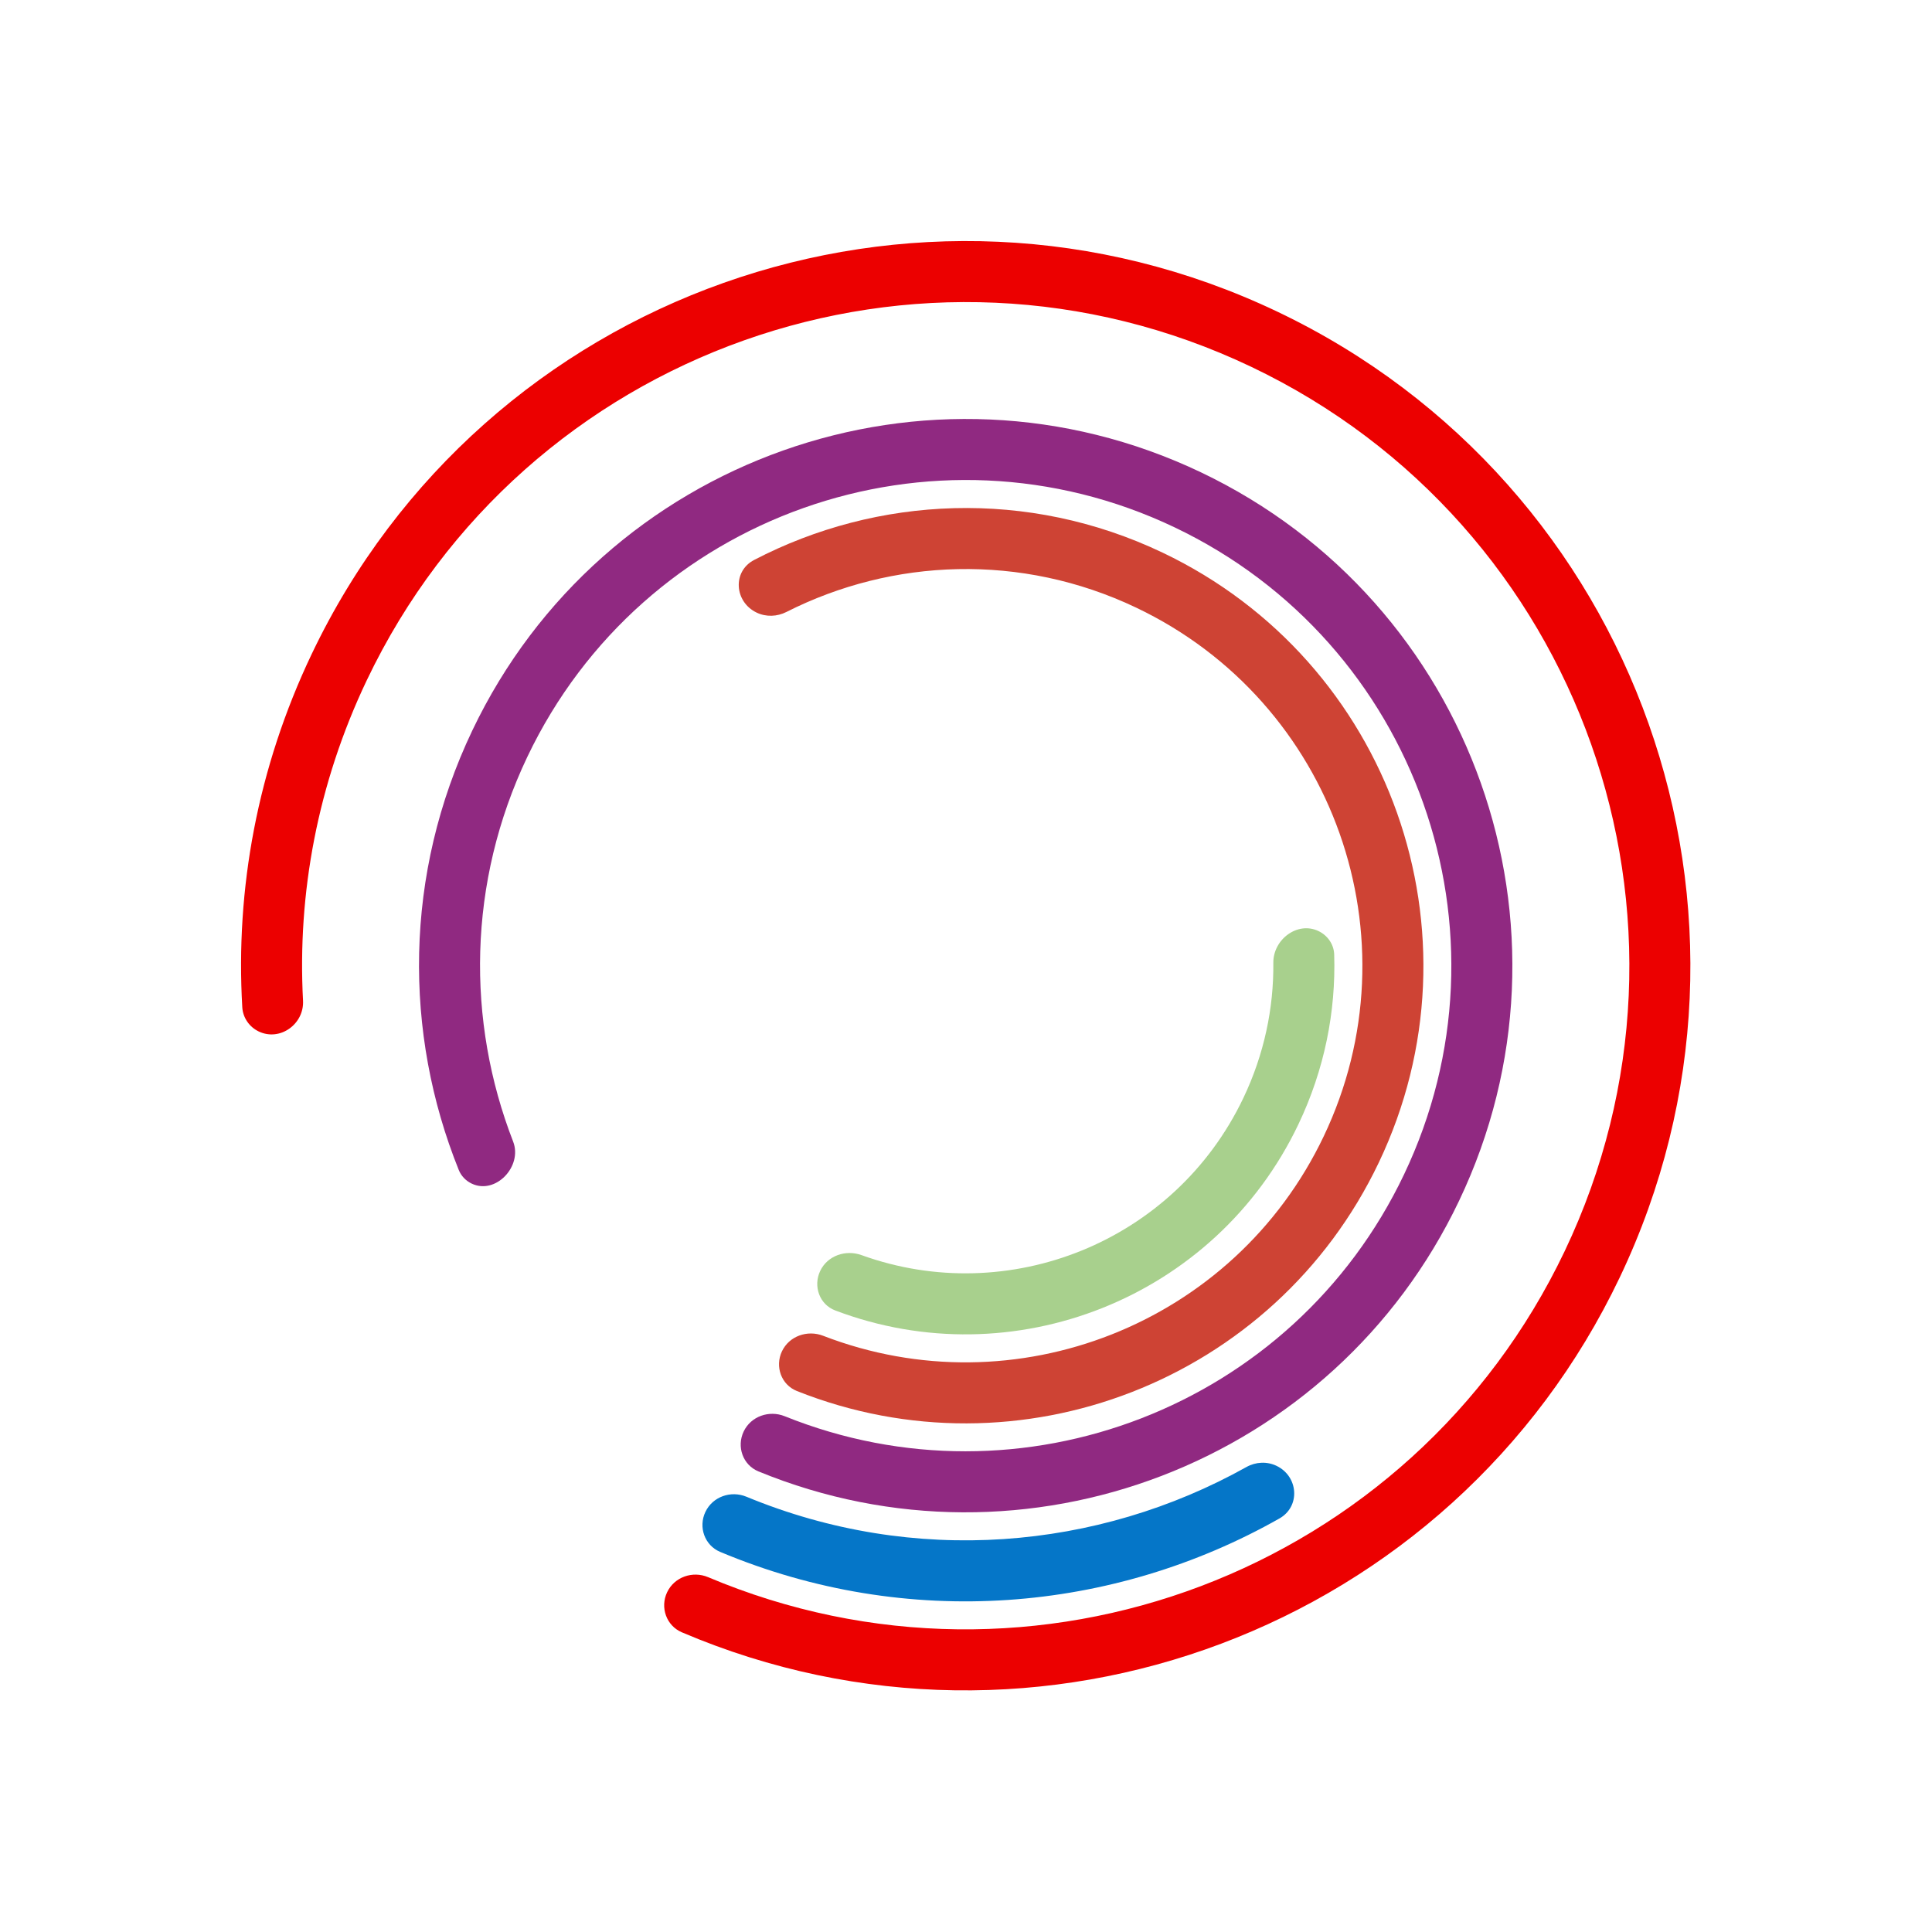
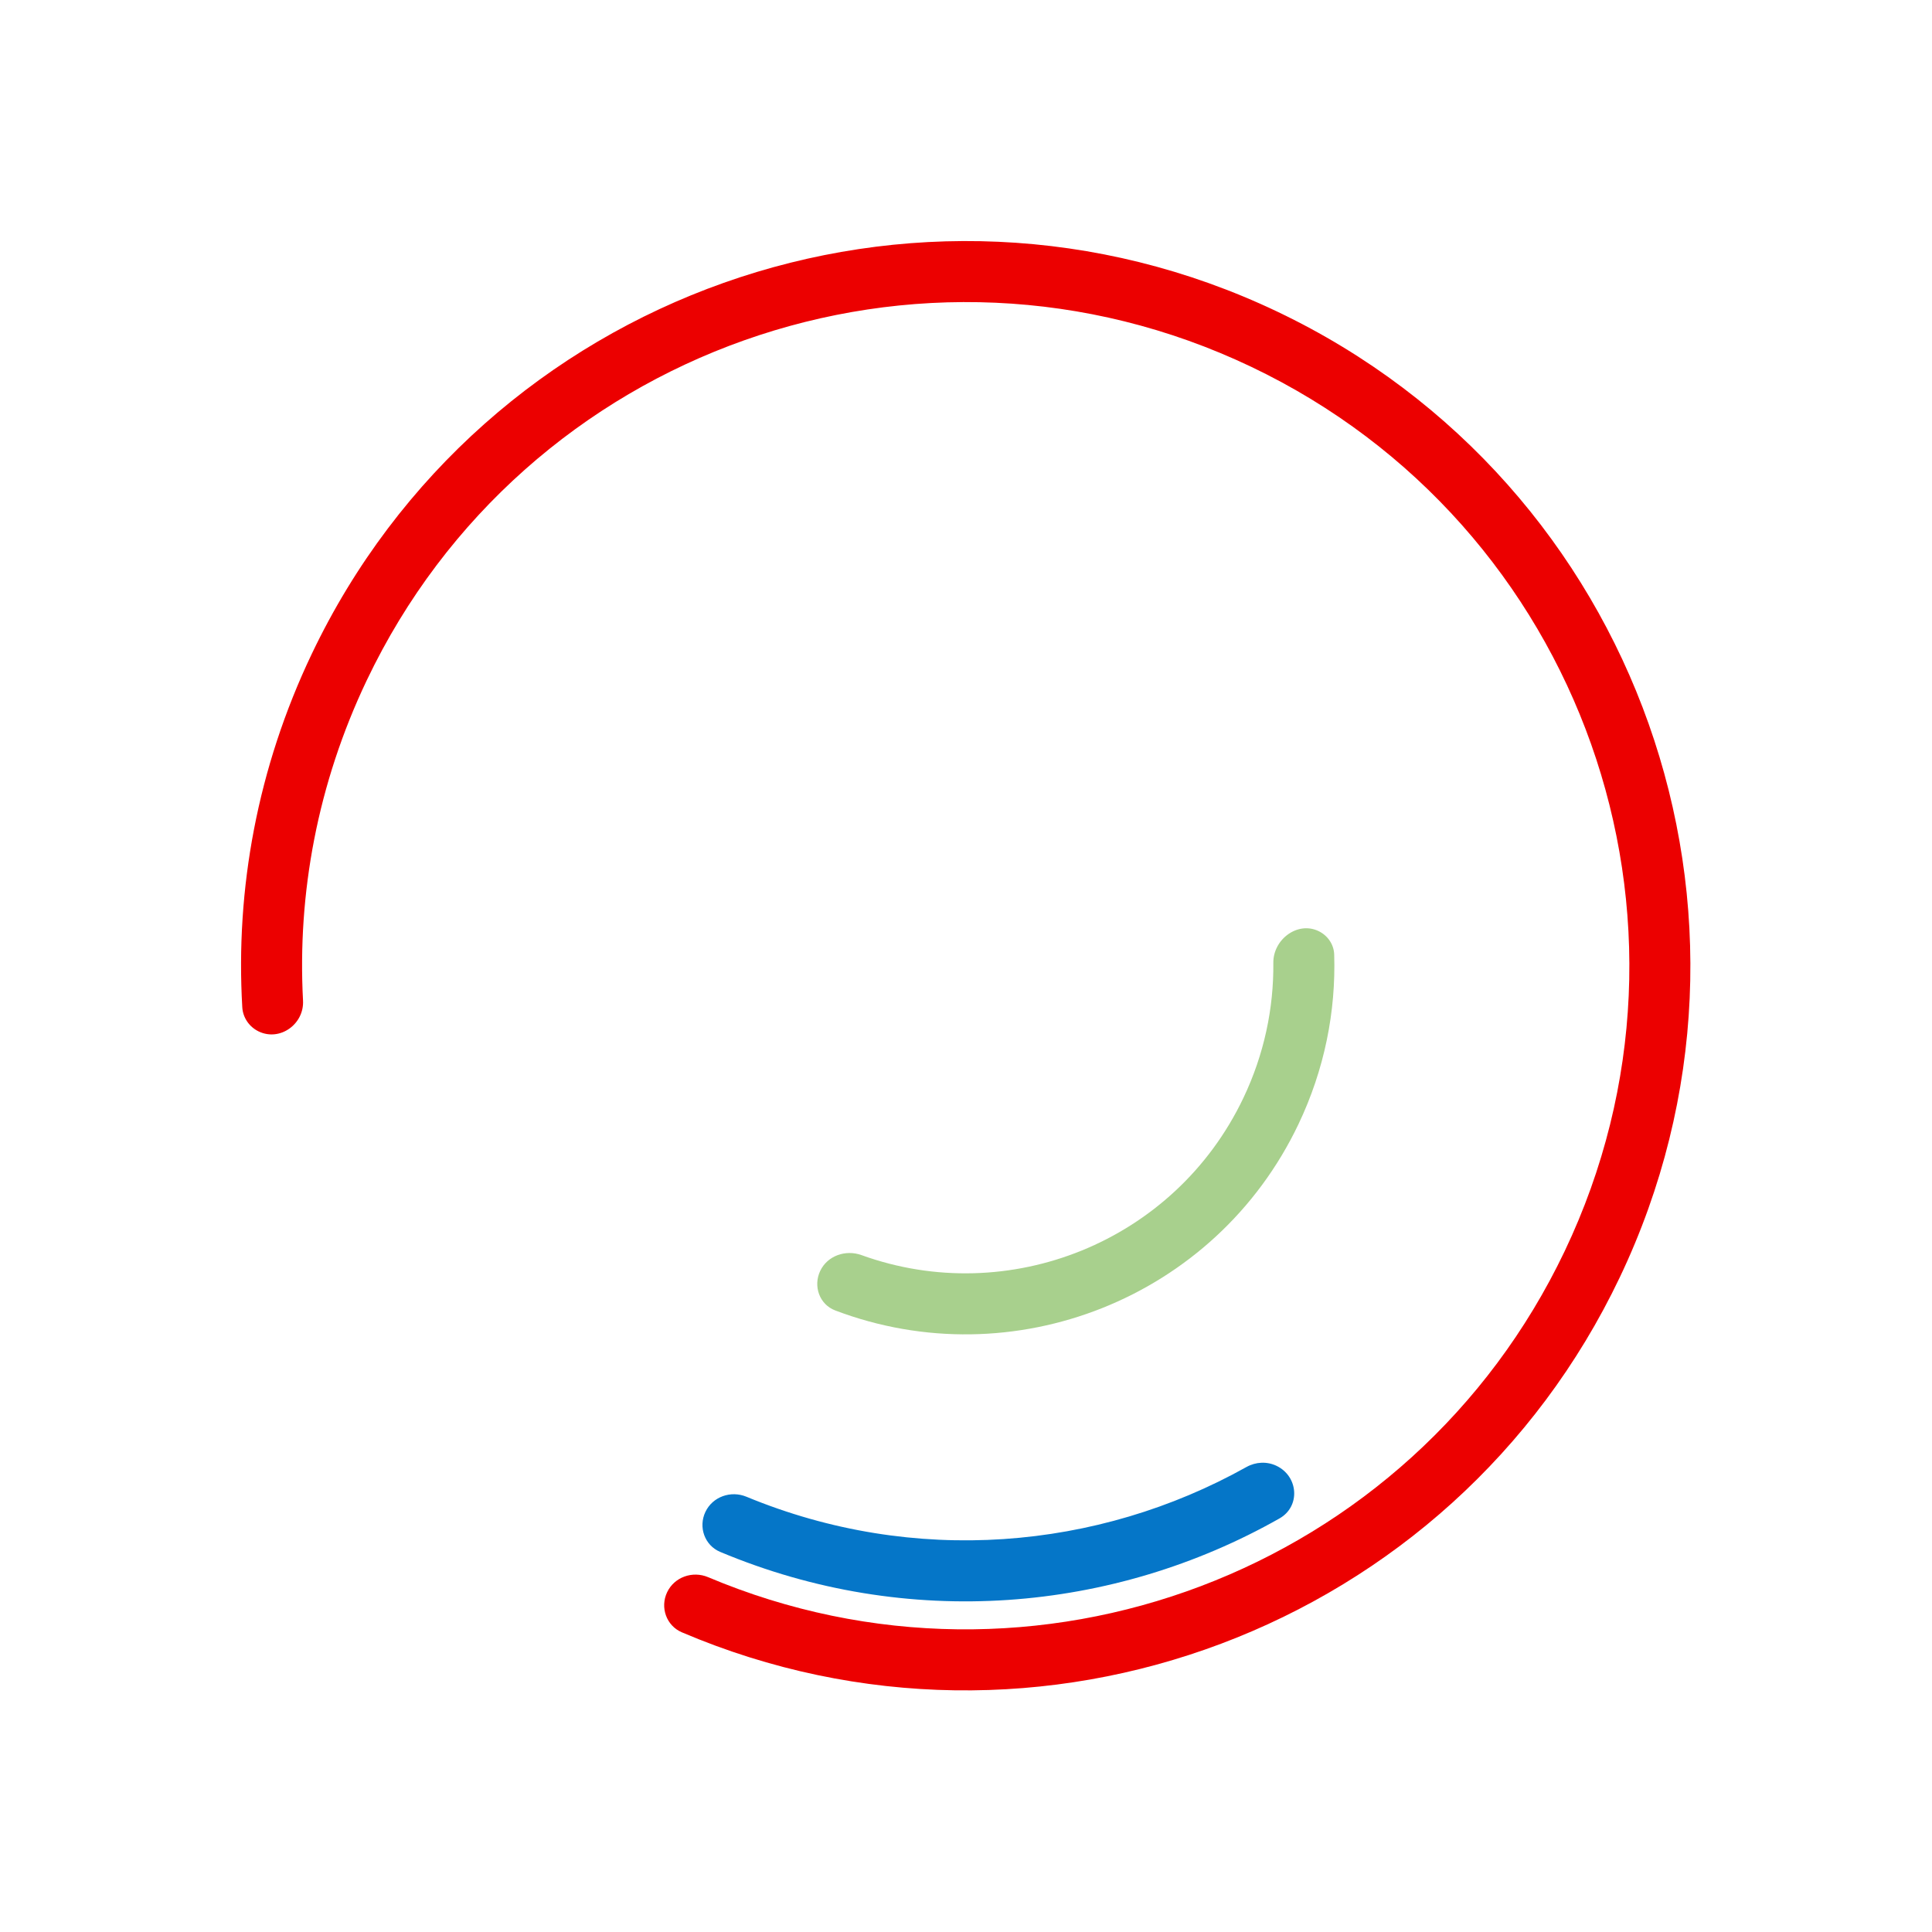
<svg xmlns="http://www.w3.org/2000/svg" width="200" height="200" viewBox="0 0 200 200" fill="none">
  <path fill-rule="evenodd" clip-rule="evenodd" d="M161.974 129.522C178.294 95.279 163.765 54.289 129.522 37.969C95.279 21.649 54.289 36.178 37.969 70.421C32.863 81.135 30.777 92.509 31.369 103.581C31.499 106.01 28.988 107.827 26.792 106.781V106.781C25.809 106.312 25.144 105.356 25.081 104.269C24.369 92.066 26.637 79.517 32.268 67.704C50.089 30.312 94.847 14.447 132.239 32.267C169.631 50.088 185.496 94.847 167.675 132.239C150.31 168.675 107.366 184.671 70.585 168.976C68.981 168.291 68.312 166.399 69.062 164.824V164.824C69.813 163.25 71.697 162.59 73.303 163.268C106.933 177.467 146.109 162.809 161.974 129.522Z" fill="#EC0000" />
  <path fill-rule="evenodd" clip-rule="evenodd" d="M132.138 151.74C131.148 151.268 129.992 151.328 129.035 151.863C113.627 160.475 94.618 162.123 77.27 154.941C75.658 154.274 73.775 154.933 73.025 156.508V156.508C72.274 158.082 72.942 159.975 74.55 160.65C93.947 168.794 115.256 166.929 132.449 157.19C134.643 155.947 134.414 152.825 132.138 151.74V151.74Z" fill="#0576C8" />
-   <path fill-rule="evenodd" clip-rule="evenodd" d="M145.341 121.589C157.284 96.53 146.652 66.534 121.593 54.59C96.534 42.647 66.538 53.28 54.594 78.339C48.389 91.359 48.278 105.712 53.119 118.173C54.114 120.735 51.311 123.708 48.83 122.526V122.526C48.223 122.237 47.741 121.737 47.49 121.113C41.781 106.937 41.799 90.505 48.893 75.621C62.337 47.414 96.102 35.445 124.31 48.889C152.518 62.333 164.486 96.098 151.043 124.306C138.055 151.557 106.1 163.652 78.513 152.319C76.9 151.656 76.234 149.762 76.984 148.188V148.188C77.734 146.614 79.618 145.956 81.236 146.608C105.668 156.447 133.854 145.69 145.341 121.589Z" fill="#902981" />
-   <path fill-rule="evenodd" clip-rule="evenodd" d="M137.031 117.631C146.786 97.164 138.101 72.665 117.634 62.91C105.689 57.217 92.369 57.805 81.409 63.351C80.445 63.839 79.309 63.884 78.333 63.419V63.419C76.018 62.316 75.794 59.15 78.069 57.966C90.805 51.337 106.391 50.555 120.352 57.209C143.967 68.464 153.988 96.733 142.732 120.349C131.934 143.006 105.474 153.149 82.488 143.995C80.868 143.349 80.201 141.453 80.951 139.879V139.879C81.701 138.304 83.585 137.65 85.212 138.279C105.041 145.943 127.733 137.139 137.031 117.631Z" fill="#CE4334" />
  <path fill-rule="evenodd" clip-rule="evenodd" d="M136.489 96.383C134.311 95.345 131.791 97.256 131.815 99.669C131.862 104.364 130.868 109.142 128.712 113.666C121.603 128.58 104.401 135.428 89.181 129.928C87.54 129.336 85.659 129.987 84.909 131.561V131.561C84.159 133.136 84.825 135.035 86.456 135.654C104.837 142.637 125.804 134.447 134.413 116.383C137.119 110.706 138.298 104.695 138.116 98.814C138.083 97.763 137.439 96.836 136.489 96.383V96.383Z" fill="#A8D08D" />
</svg>